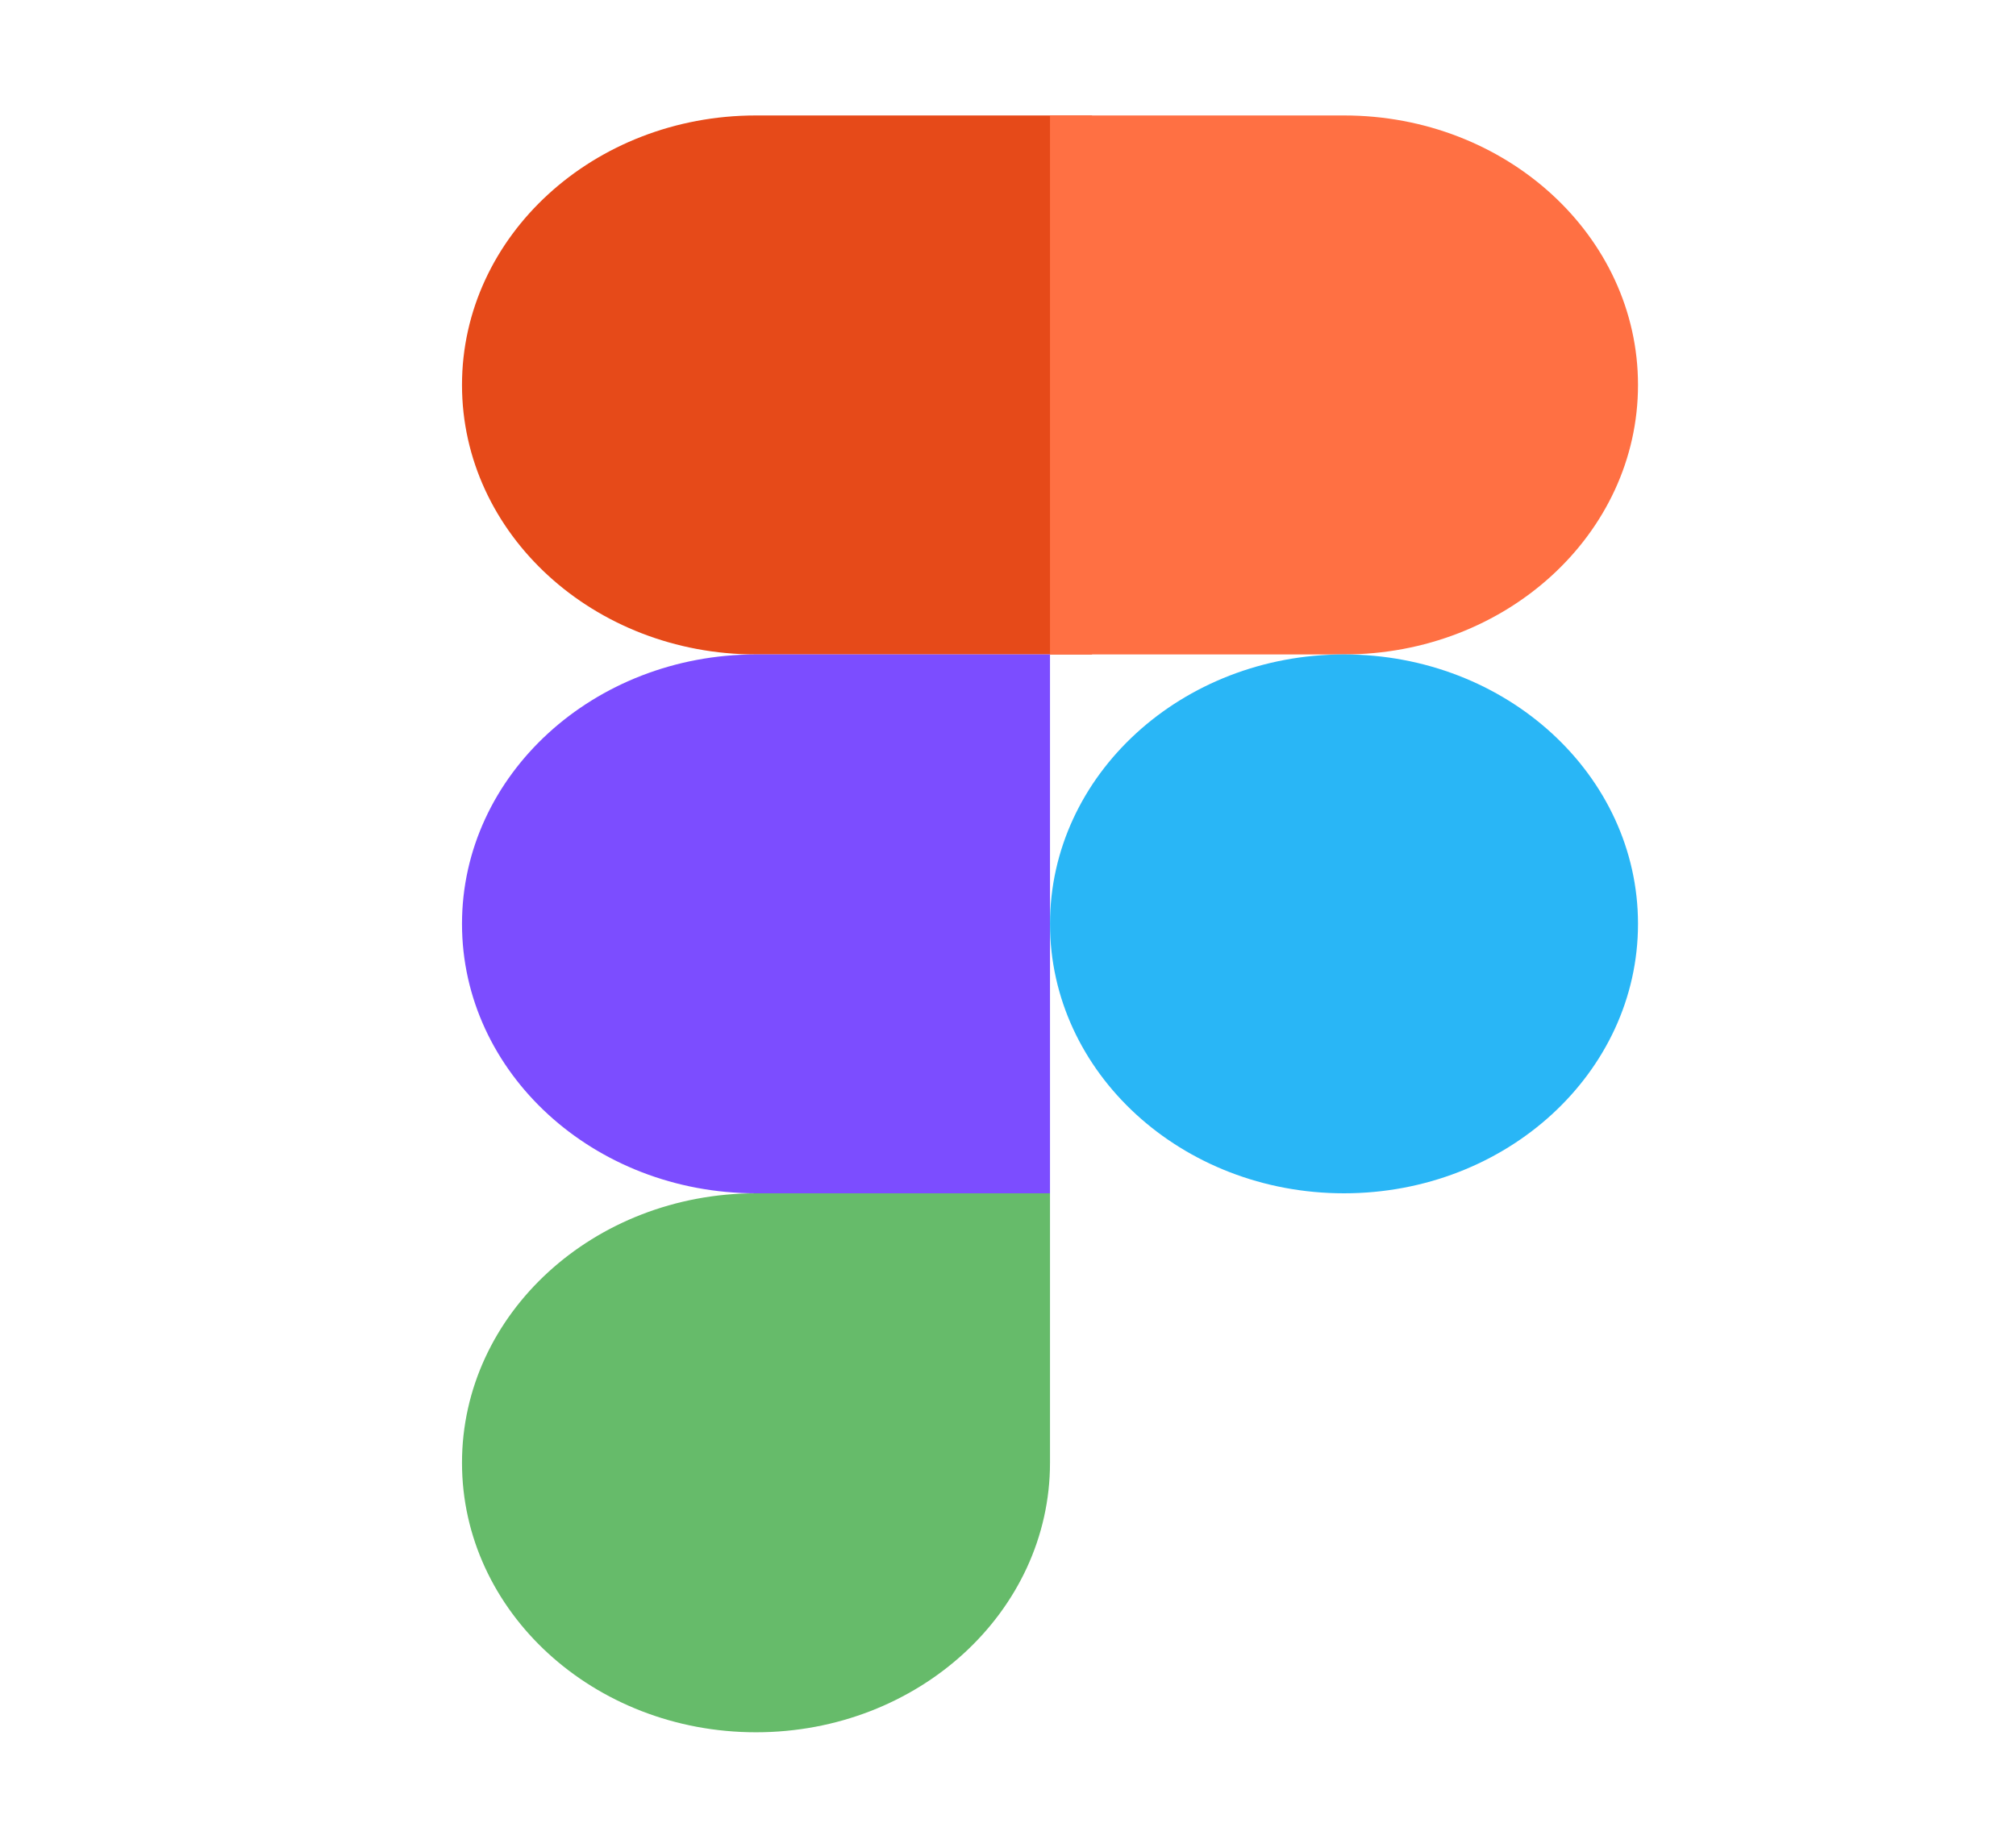
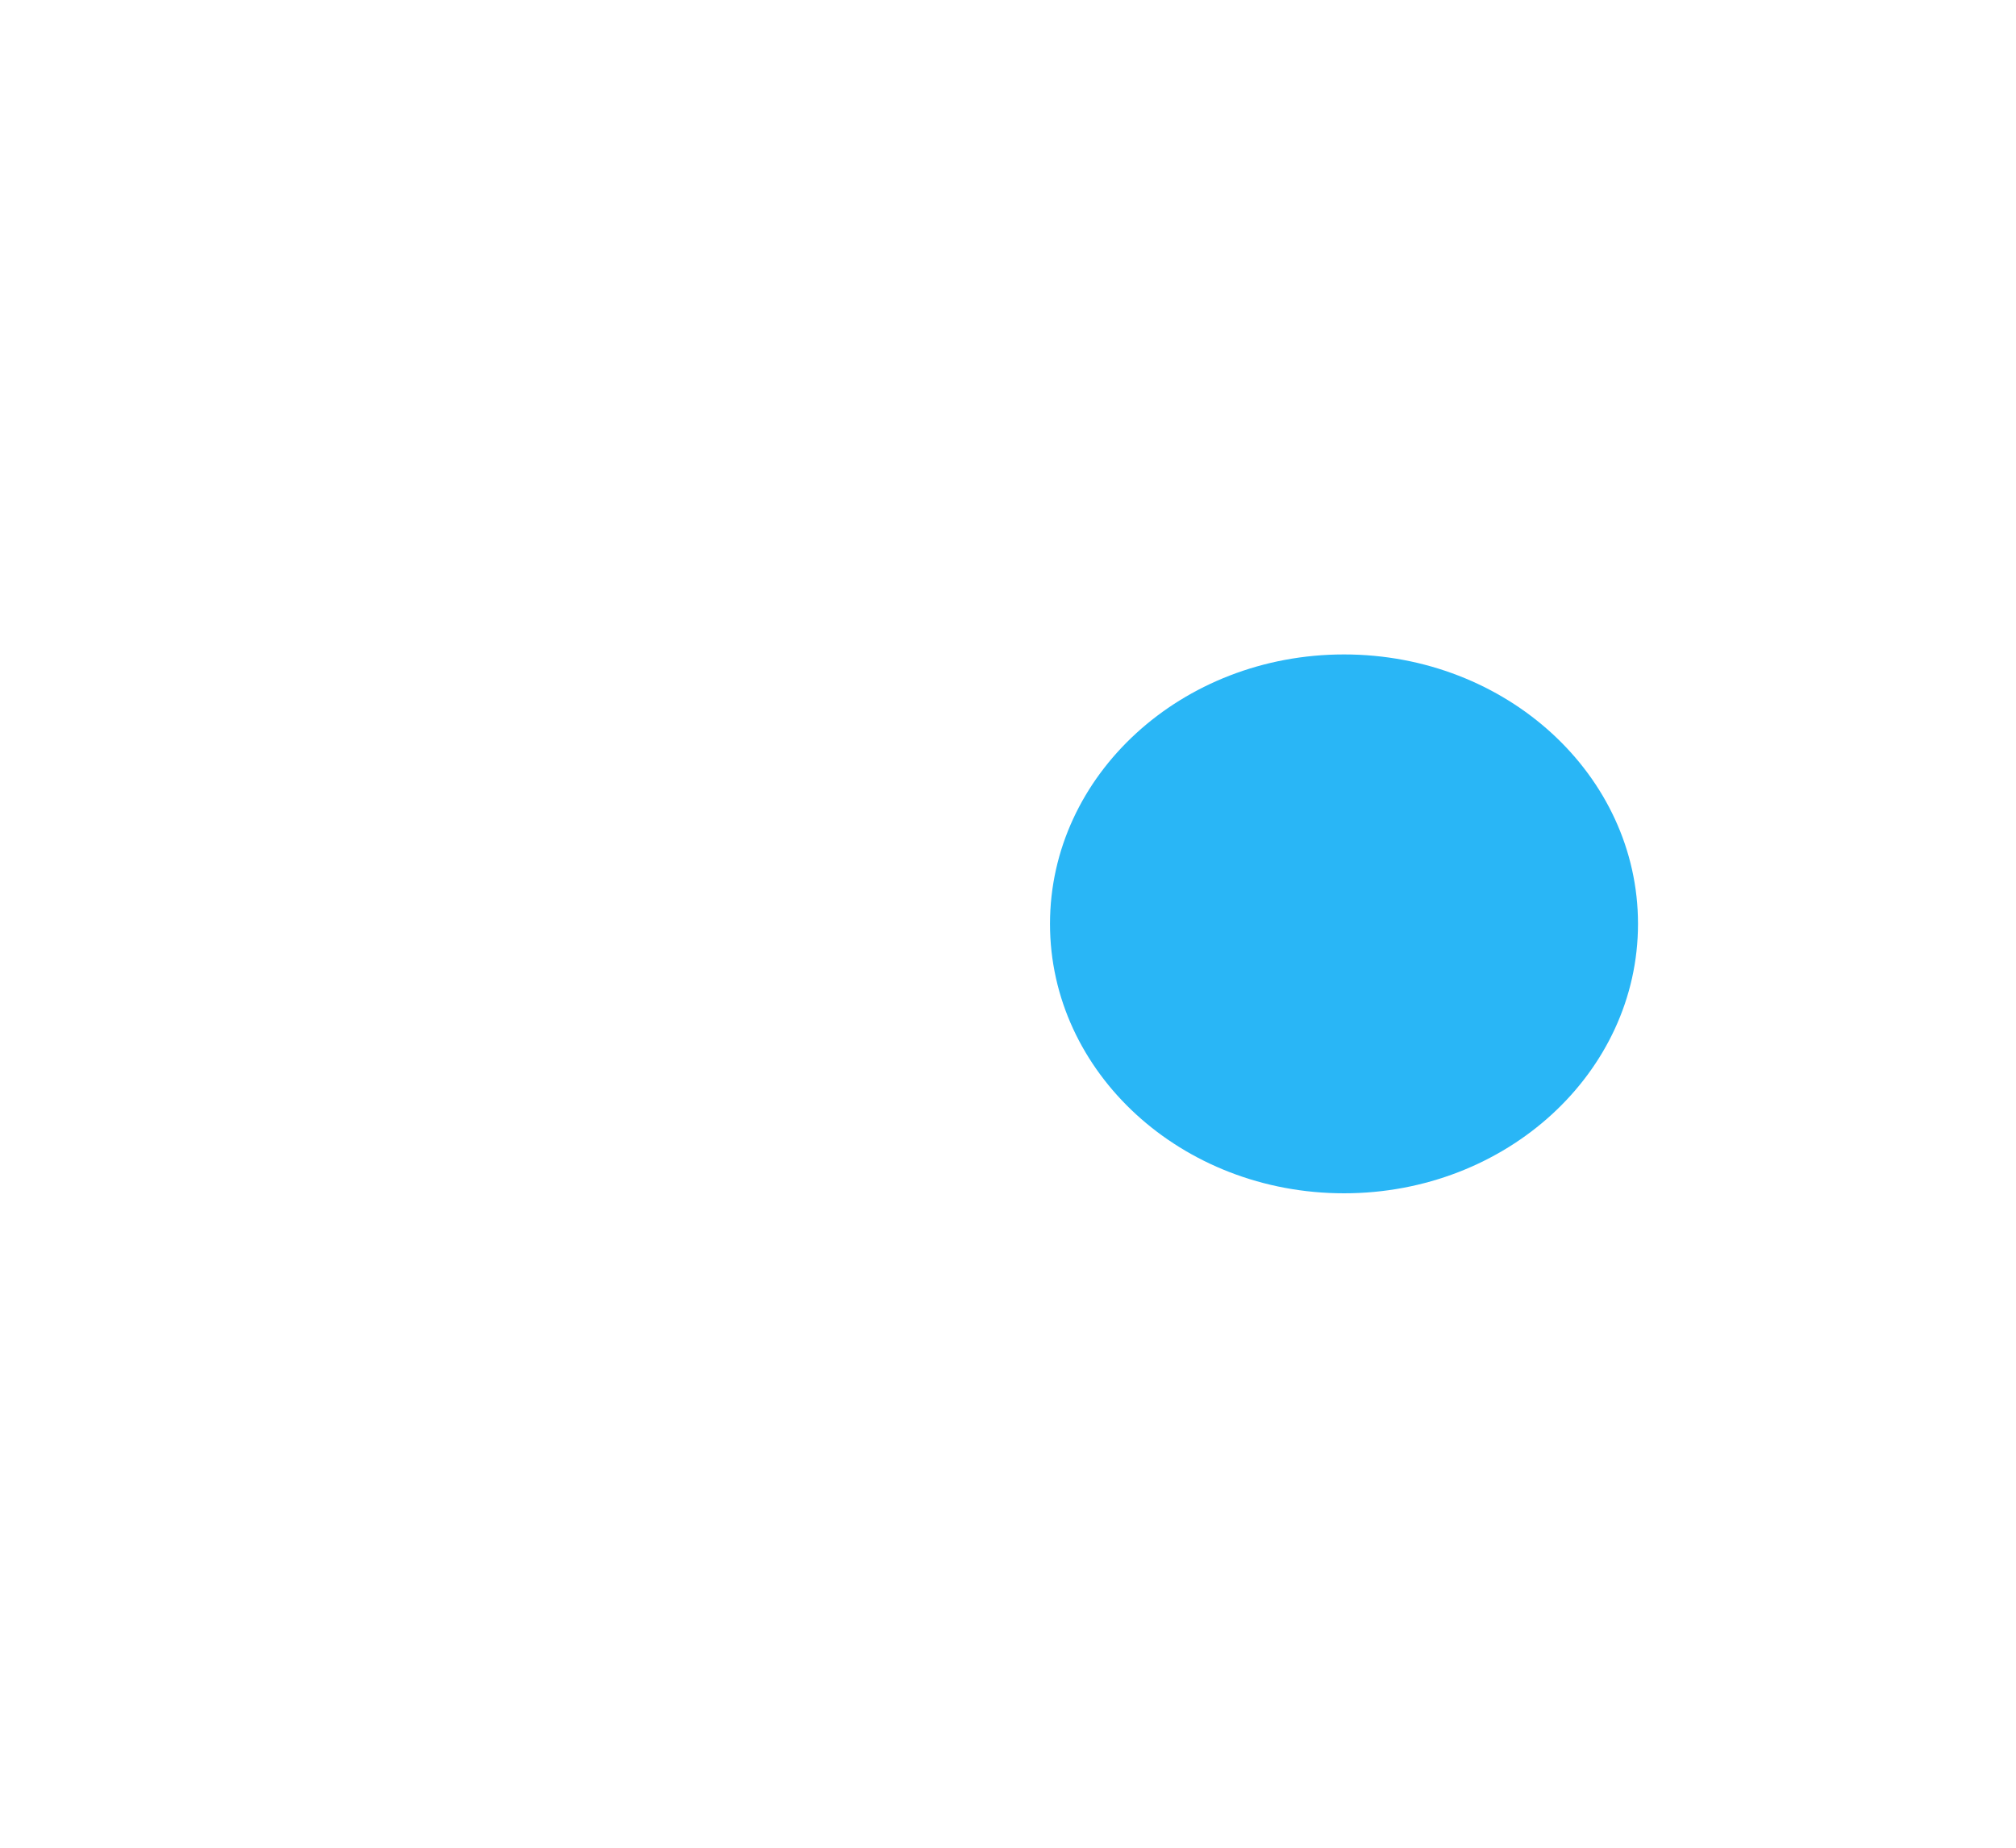
<svg xmlns="http://www.w3.org/2000/svg" width="36" height="33" viewBox="0 0 36 33" fill="none">
-   <path d="M19.5 11.688H13.5C10.601 11.688 8.25 9.533 8.25 6.875C8.25 4.217 10.601 2.062 13.5 2.062H19.5V11.688Z" fill="#E64A19" />
-   <path d="M18.75 21.312H13.5C10.601 21.312 8.25 19.158 8.25 16.5C8.25 13.842 10.601 11.688 13.5 11.688H18.75V21.312Z" fill="#7C4DFF" />
-   <path d="M13.5 30.938C10.601 30.938 8.25 28.783 8.25 26.125C8.25 23.467 10.601 21.312 13.5 21.312H18.75V26.125C18.75 28.783 16.399 30.938 13.5 30.938Z" fill="#66BB6A" />
-   <path d="M24 11.688H18.75V2.062H24C26.899 2.062 29.25 4.217 29.25 6.875C29.25 9.533 26.899 11.688 24 11.688Z" fill="#FF7043" />
  <path d="M24 21.312C26.899 21.312 29.25 19.158 29.25 16.5C29.25 13.842 26.899 11.688 24 11.688C21.101 11.688 18.75 13.842 18.75 16.5C18.75 19.158 21.101 21.312 24 21.312Z" fill="#29B6F6" />
</svg>